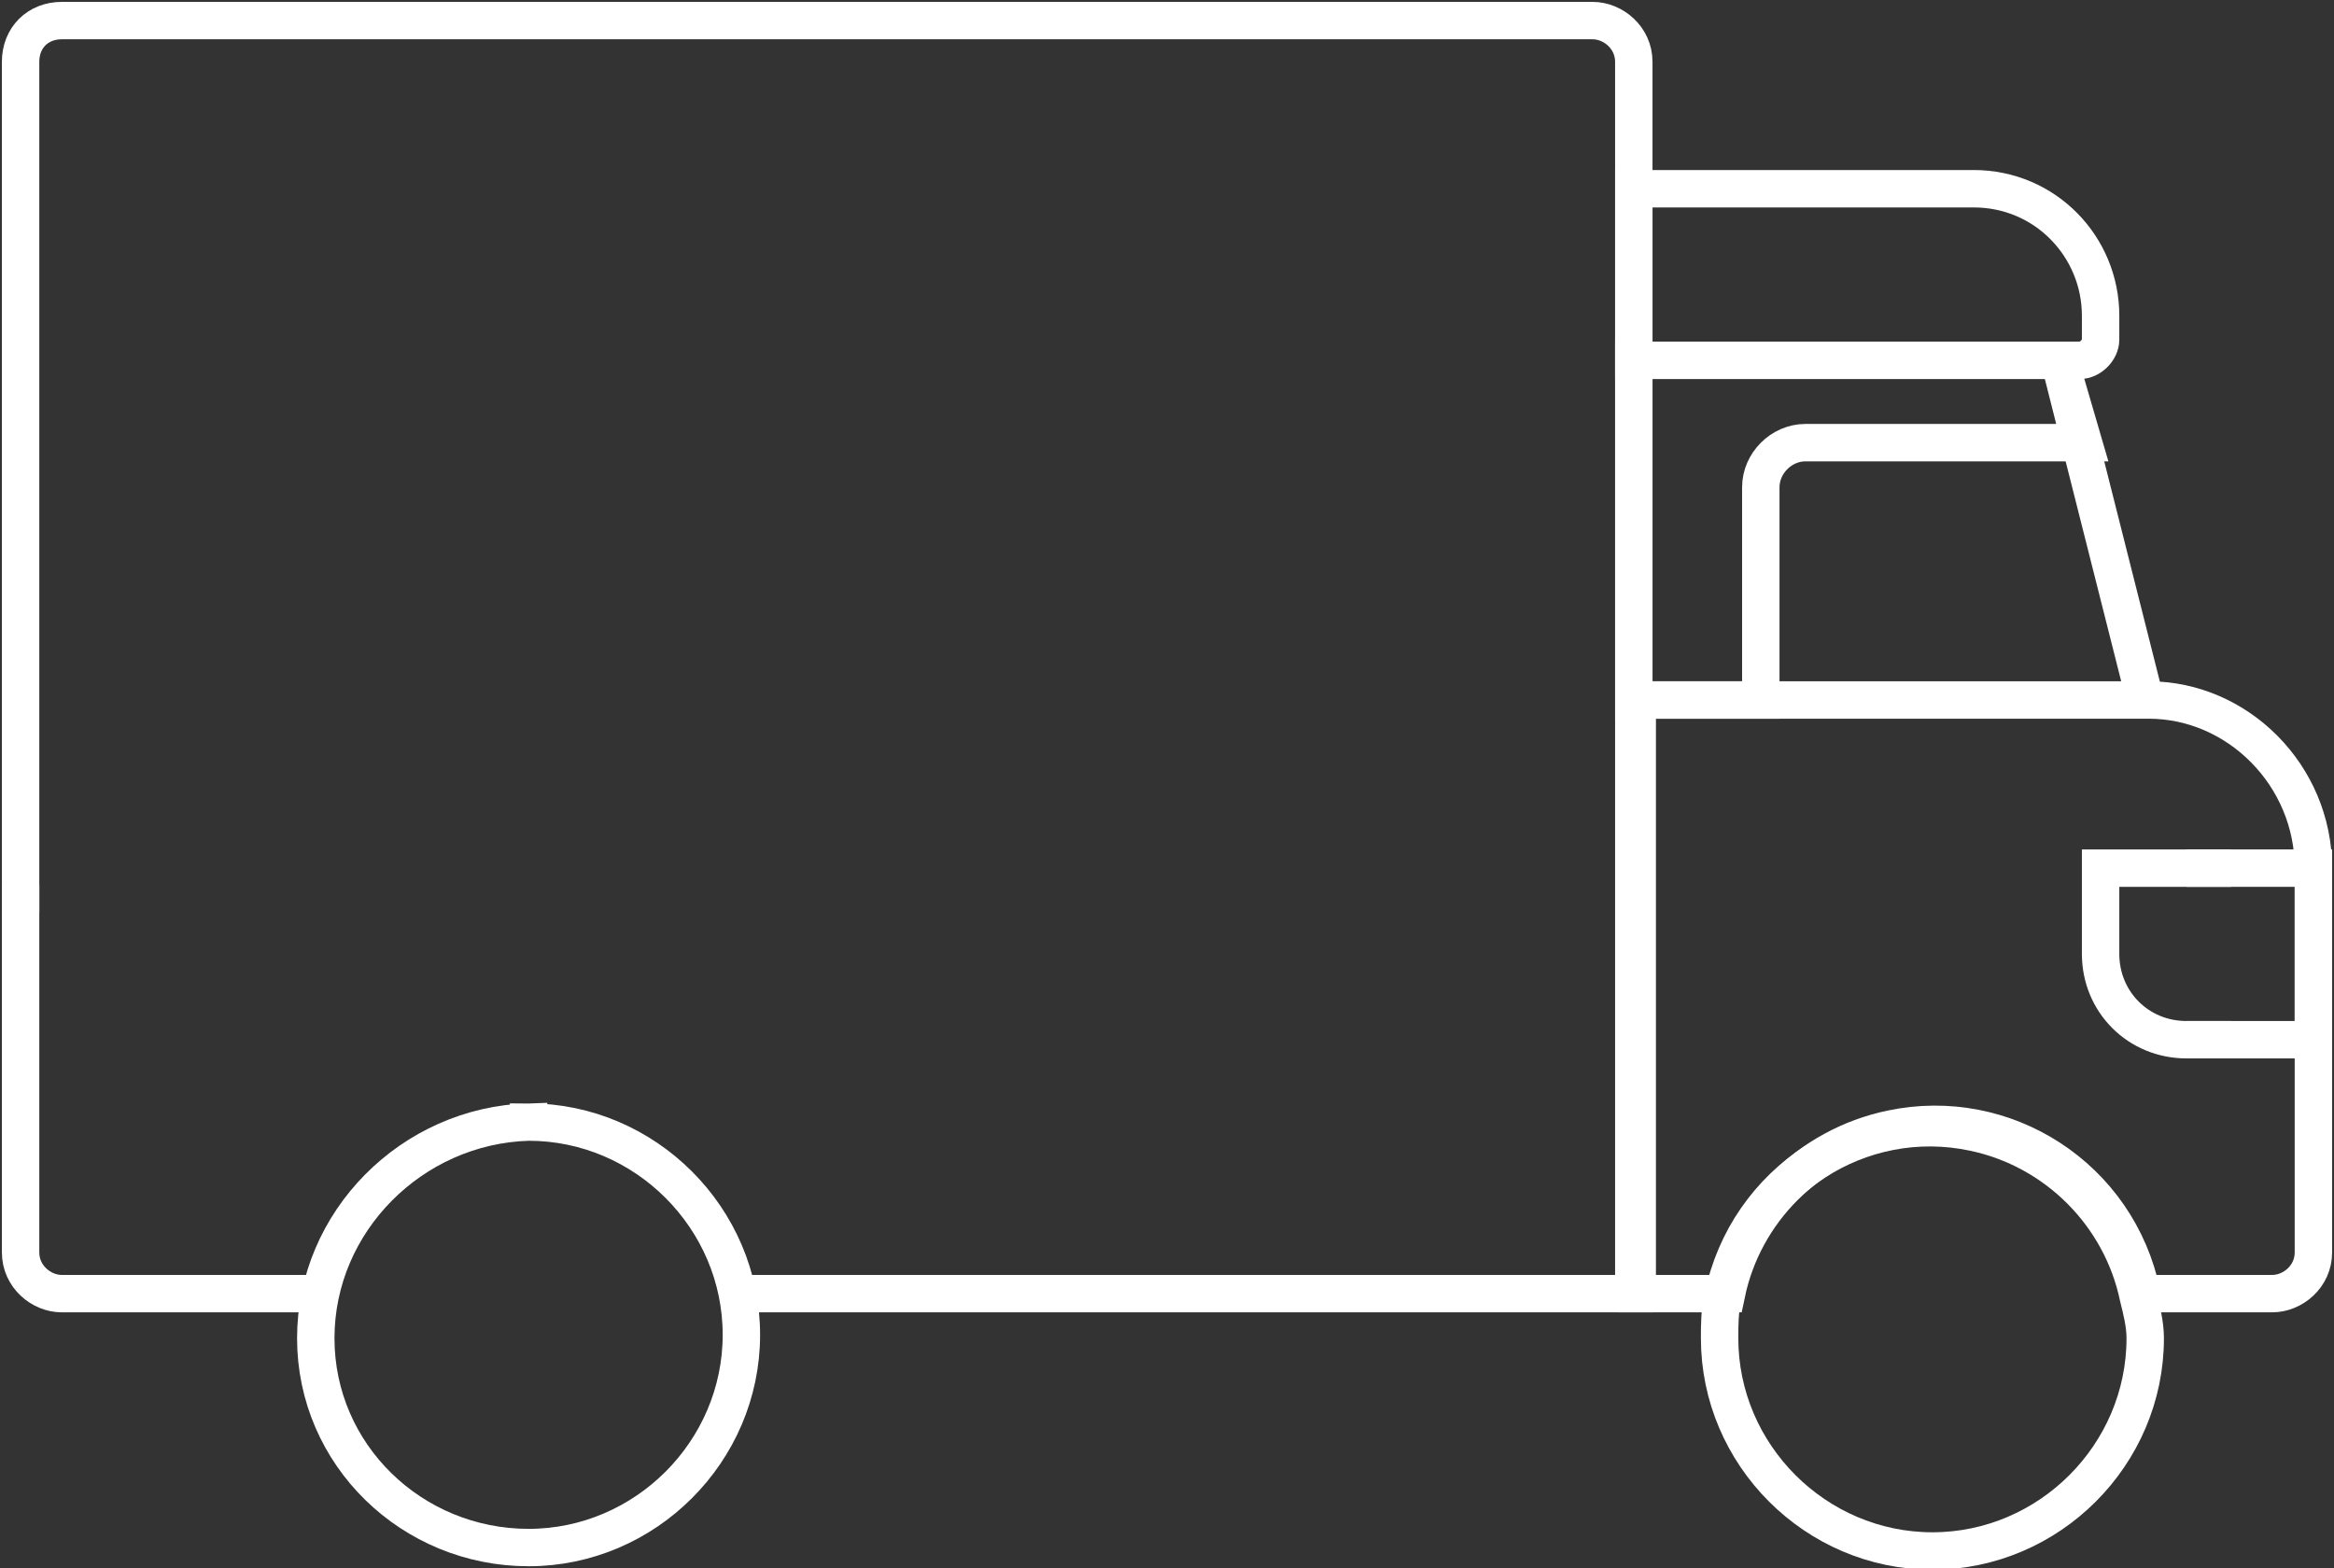
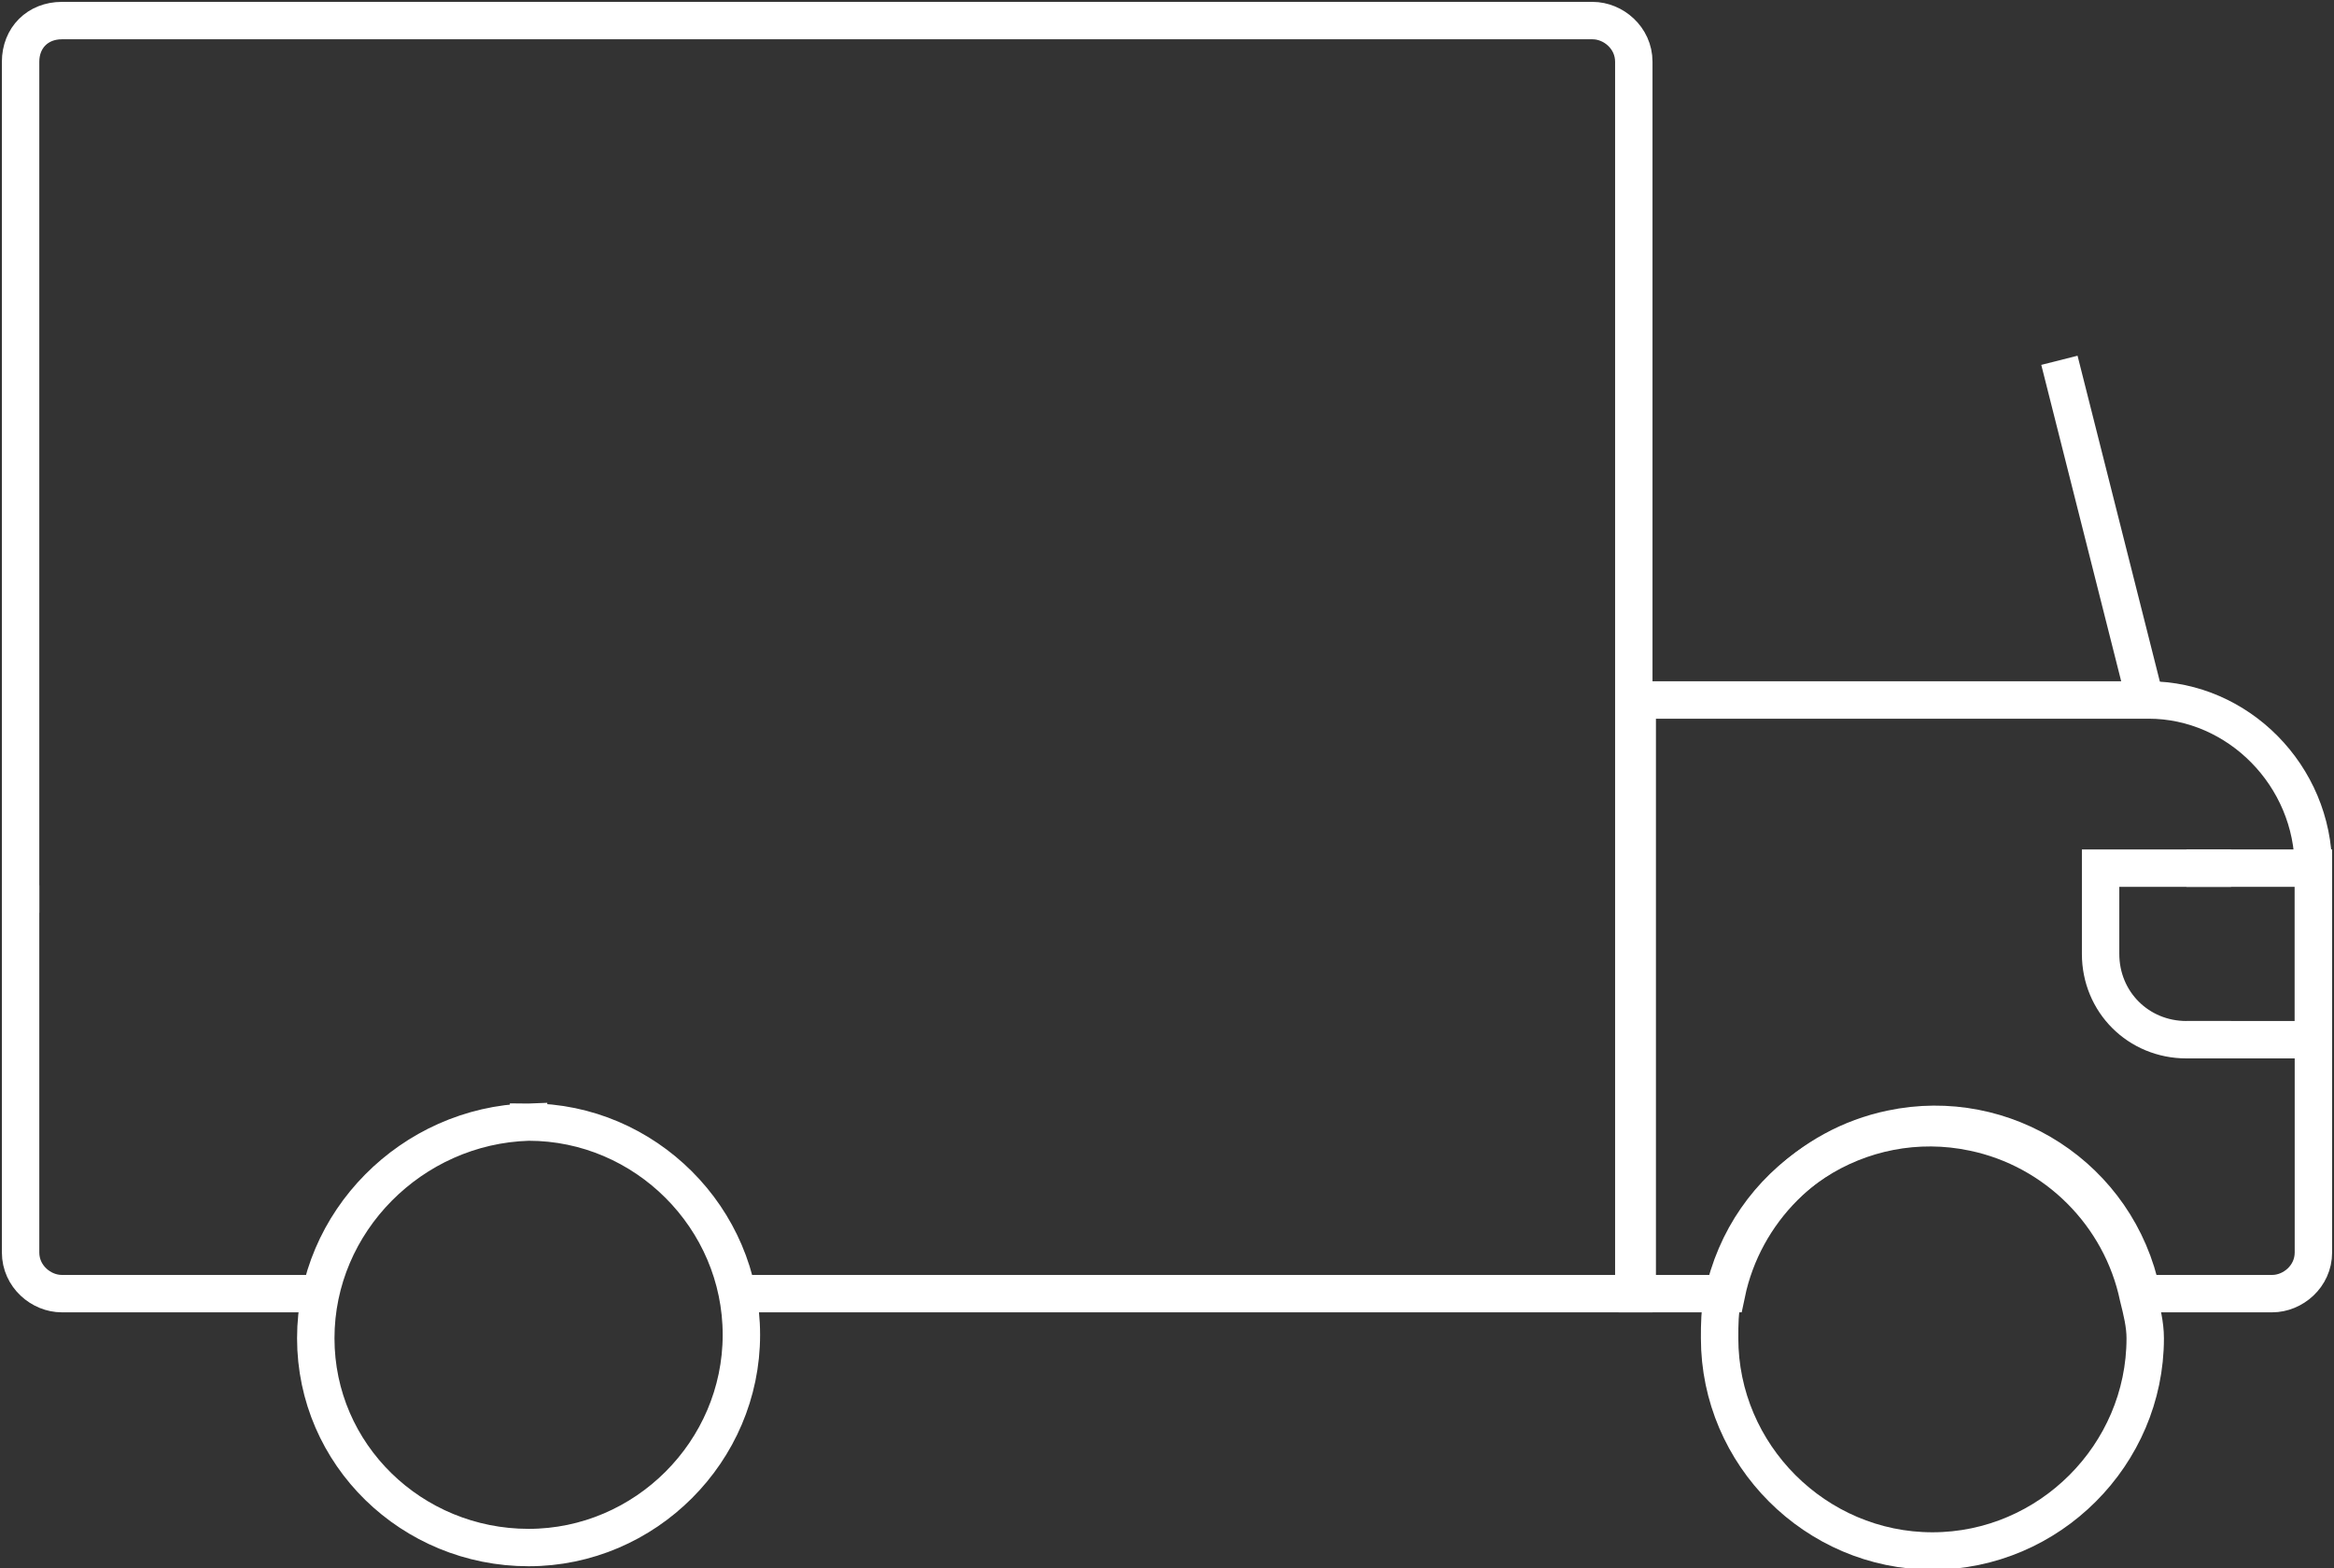
<svg xmlns="http://www.w3.org/2000/svg" id="Livello_1" x="0px" y="0px" viewBox="0 0 68 45.7" style="enable-background:new 0 0 68 45.7;" xml:space="preserve">
  <rect x="0" y="0" width="68" height="45.7" fill="#333333" stroke="none" />
  <style type="text/css">
	.st0{fill:none;stroke:#FFFFFF;stroke-width:1.09;stroke-miterlimit:10;}
</style>
  <g id="Livello_2_1_">
    <g id="Layer_1">
      <path class="st0" d="M67.4,25.3v11.2c0,0.7-0.6,1.2-1.2,1.2h-3.8c-0.7-3.4-4-5.5-7.3-4.8c-2.4,0.5-4.3,2.4-4.8,4.8h-2.6V20.4h14.9    C65.2,20.4,67.4,22.6,67.4,25.3z" />
-       <path class="st0" d="M57.5,5.5h-9.9v5h13c0.3,0,0.6-0.3,0.6-0.6V9.2C61.2,7.2,59.6,5.5,57.5,5.5z" />
      <path class="st0" d="M0.6,25.8v10.7c0,0.7,0.6,1.2,1.2,1.2c0,0,0,0,0,0h7.6" />
      <path class="st0" d="M21.5,37.7h26.1V1.8c0-0.7-0.6-1.2-1.2-1.2H1.8c-0.7,0-1.2,0.5-1.2,1.2c0,0,0,0,0,0v24.8" />
      <path class="st0" d="M62.5,39c0,3.4-2.8,6.2-6.2,6.2c-3.4,0-6.2-2.8-6.2-6.2c0-0.4,0-0.8,0.1-1.2c0.7-3.4,4-5.5,7.3-4.8    c2.4,0.5,4.3,2.4,4.8,4.8C62.4,38.2,62.5,38.6,62.5,39z" />
      <path class="st0" d="M15.4,32.7c3.4,0,6.2,2.8,6.2,6.2c0,3.4-2.8,6.2-6.2,6.2c-3.4,0-6.2-2.7-6.2-6.1C9.2,35.6,12,32.8,15.4,32.7    C15.4,32.8,15.4,32.8,15.4,32.7z" />
      <line class="st0" x1="62.5" y1="20.4" x2="60" y2="10.5" />
-       <path class="st0" d="M52.6,12.9h8.1L60,10.5H47.6v9.9h3.7v-6.2C51.3,13.5,51.9,12.9,52.6,12.9z" />
      <polyline class="st0" points="63.7,25.3 67.4,25.3 67.4,30.3 63.7,30.3   " />
      <path class="st0" d="M65,25.3h-3.8v2.5c0,1.4,1.1,2.5,2.5,2.5H65" />
    </g>
  </g>
</svg>